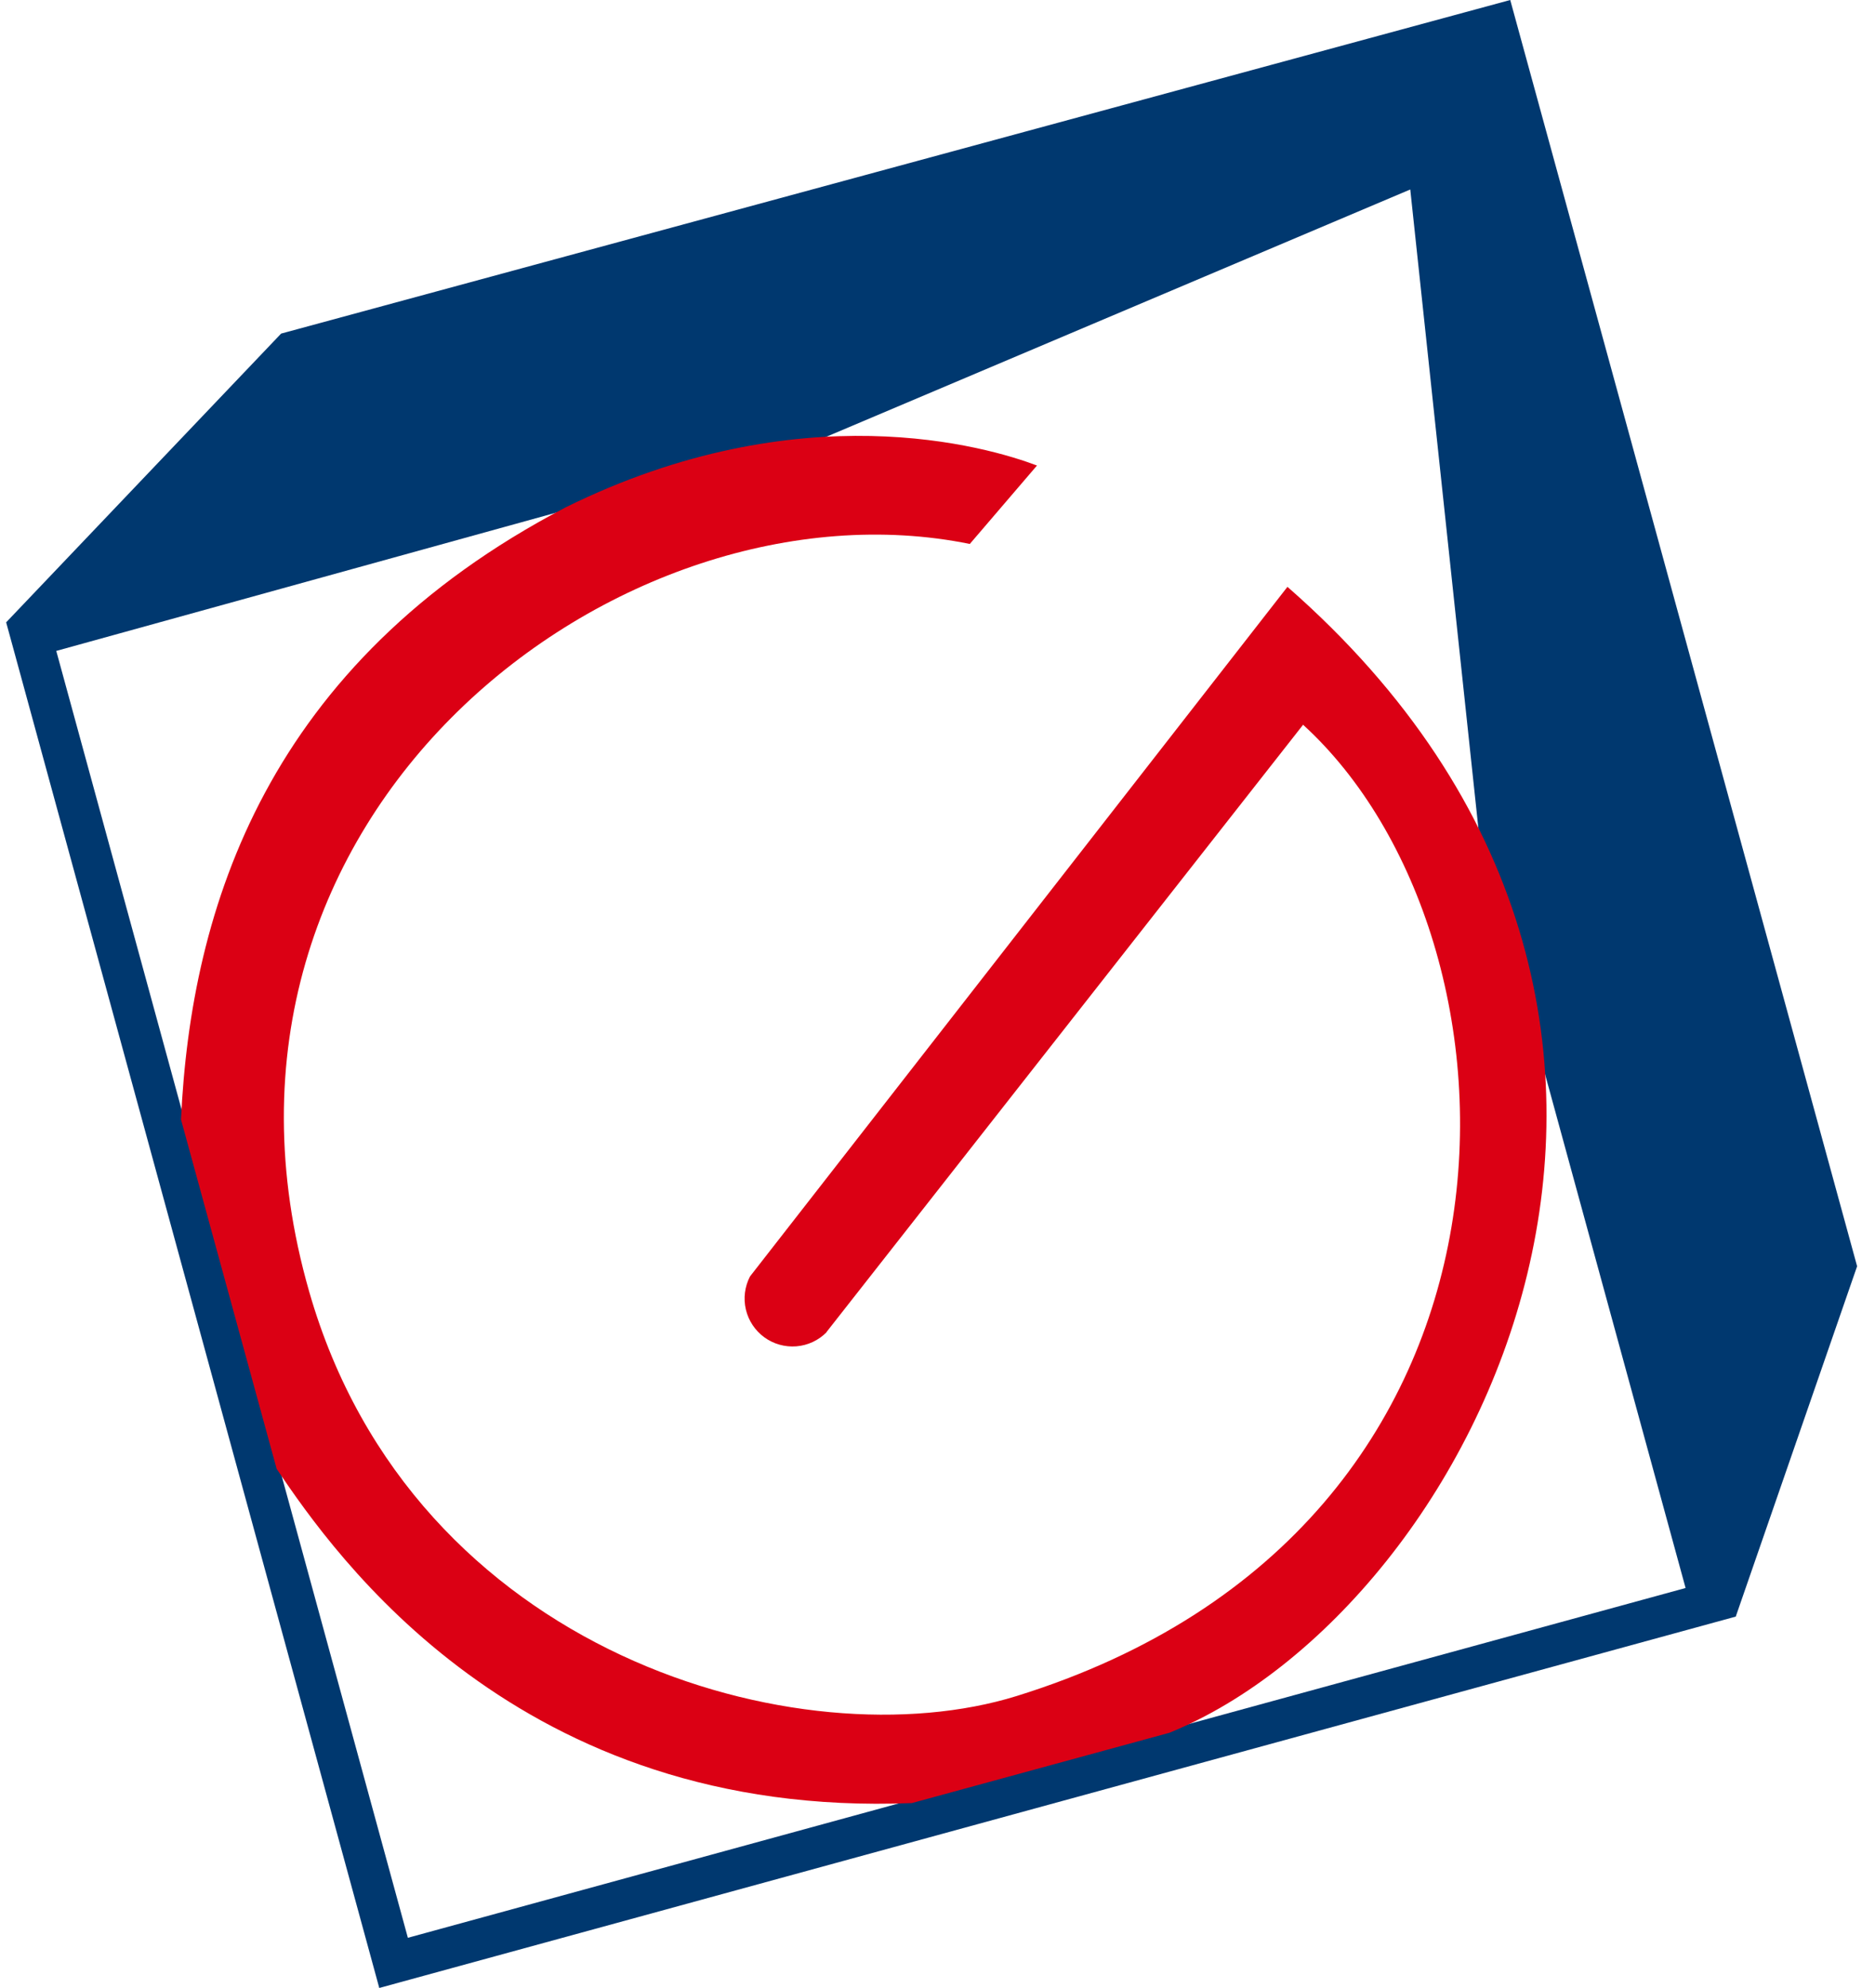
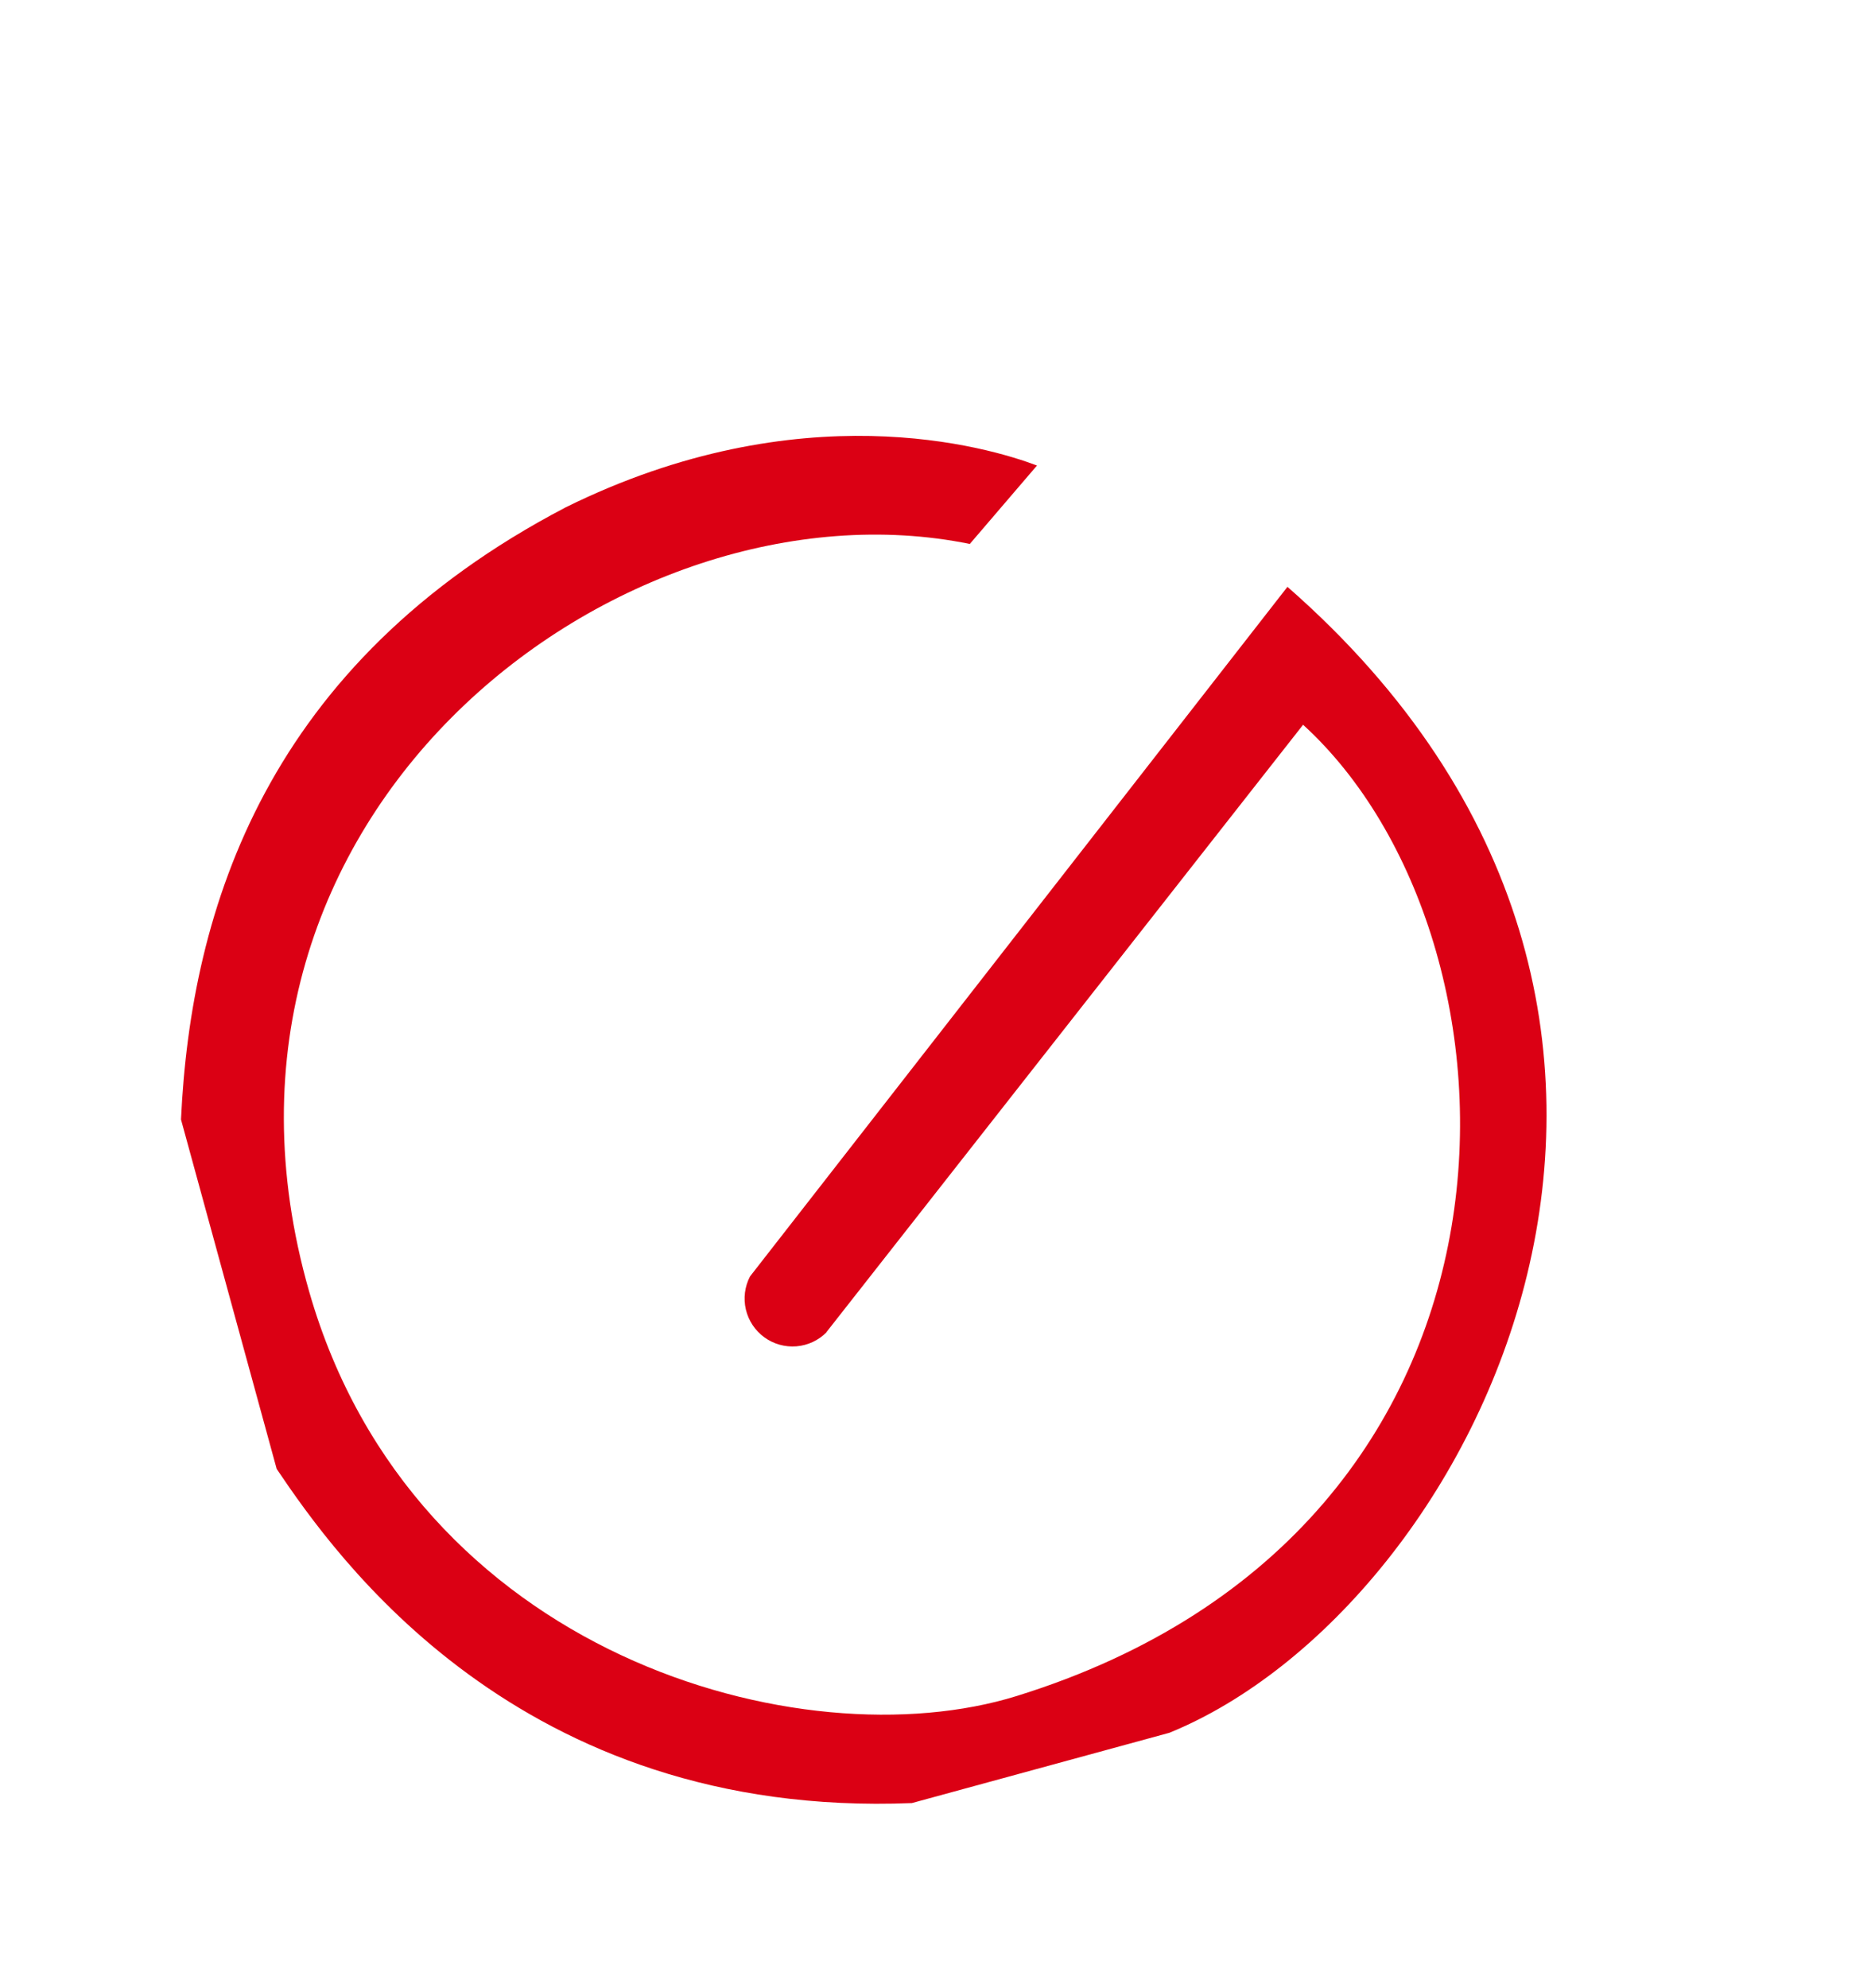
<svg xmlns="http://www.w3.org/2000/svg" width="100" height="106" viewBox="0 0 100 106" fill="none">
-   <path fill-rule="evenodd" clip-rule="evenodd" d="M99.046 67.517L80.546 0L14.993 17.787L0.328 33.183L0.615 34.231L19.941 104.947L20.228 105.999L21.278 105.711L91.527 86.483L92.578 86.196V86.184L99.046 67.517ZM21.753 103.323L3.001 34.707L43.591 23.483L43.652 23.465L43.723 23.436L75.214 10.103L78.859 44.273L78.867 44.349L78.893 44.444L89.898 84.672L21.753 103.323Z" fill="#00386F" />
  <path fill-rule="evenodd" clip-rule="evenodd" d="M44.078 71.028L69.498 38.644C81.993 50.04 83.193 81.439 54.22 90.432C42.745 93.993 22.052 88.261 16.49 68.87C9.156 43.301 33.203 25.23 51.723 29.004L55.306 24.822C52.684 23.827 42.675 20.876 30.174 27.049C14.232 35.377 10.178 48.43 9.653 59.691L14.756 78.323C17.851 82.903 27.622 96.988 48.632 96.14C53.264 94.874 57.734 93.659 62.367 92.392C78.722 85.728 94.816 54.182 68.664 31.29L40 68.06C39.718 68.603 39.64 69.229 39.78 69.824C39.921 70.42 40.27 70.945 40.764 71.305C41.258 71.665 41.865 71.835 42.475 71.786C43.084 71.736 43.656 71.469 44.085 71.034" fill="#DB0014" />
</svg>